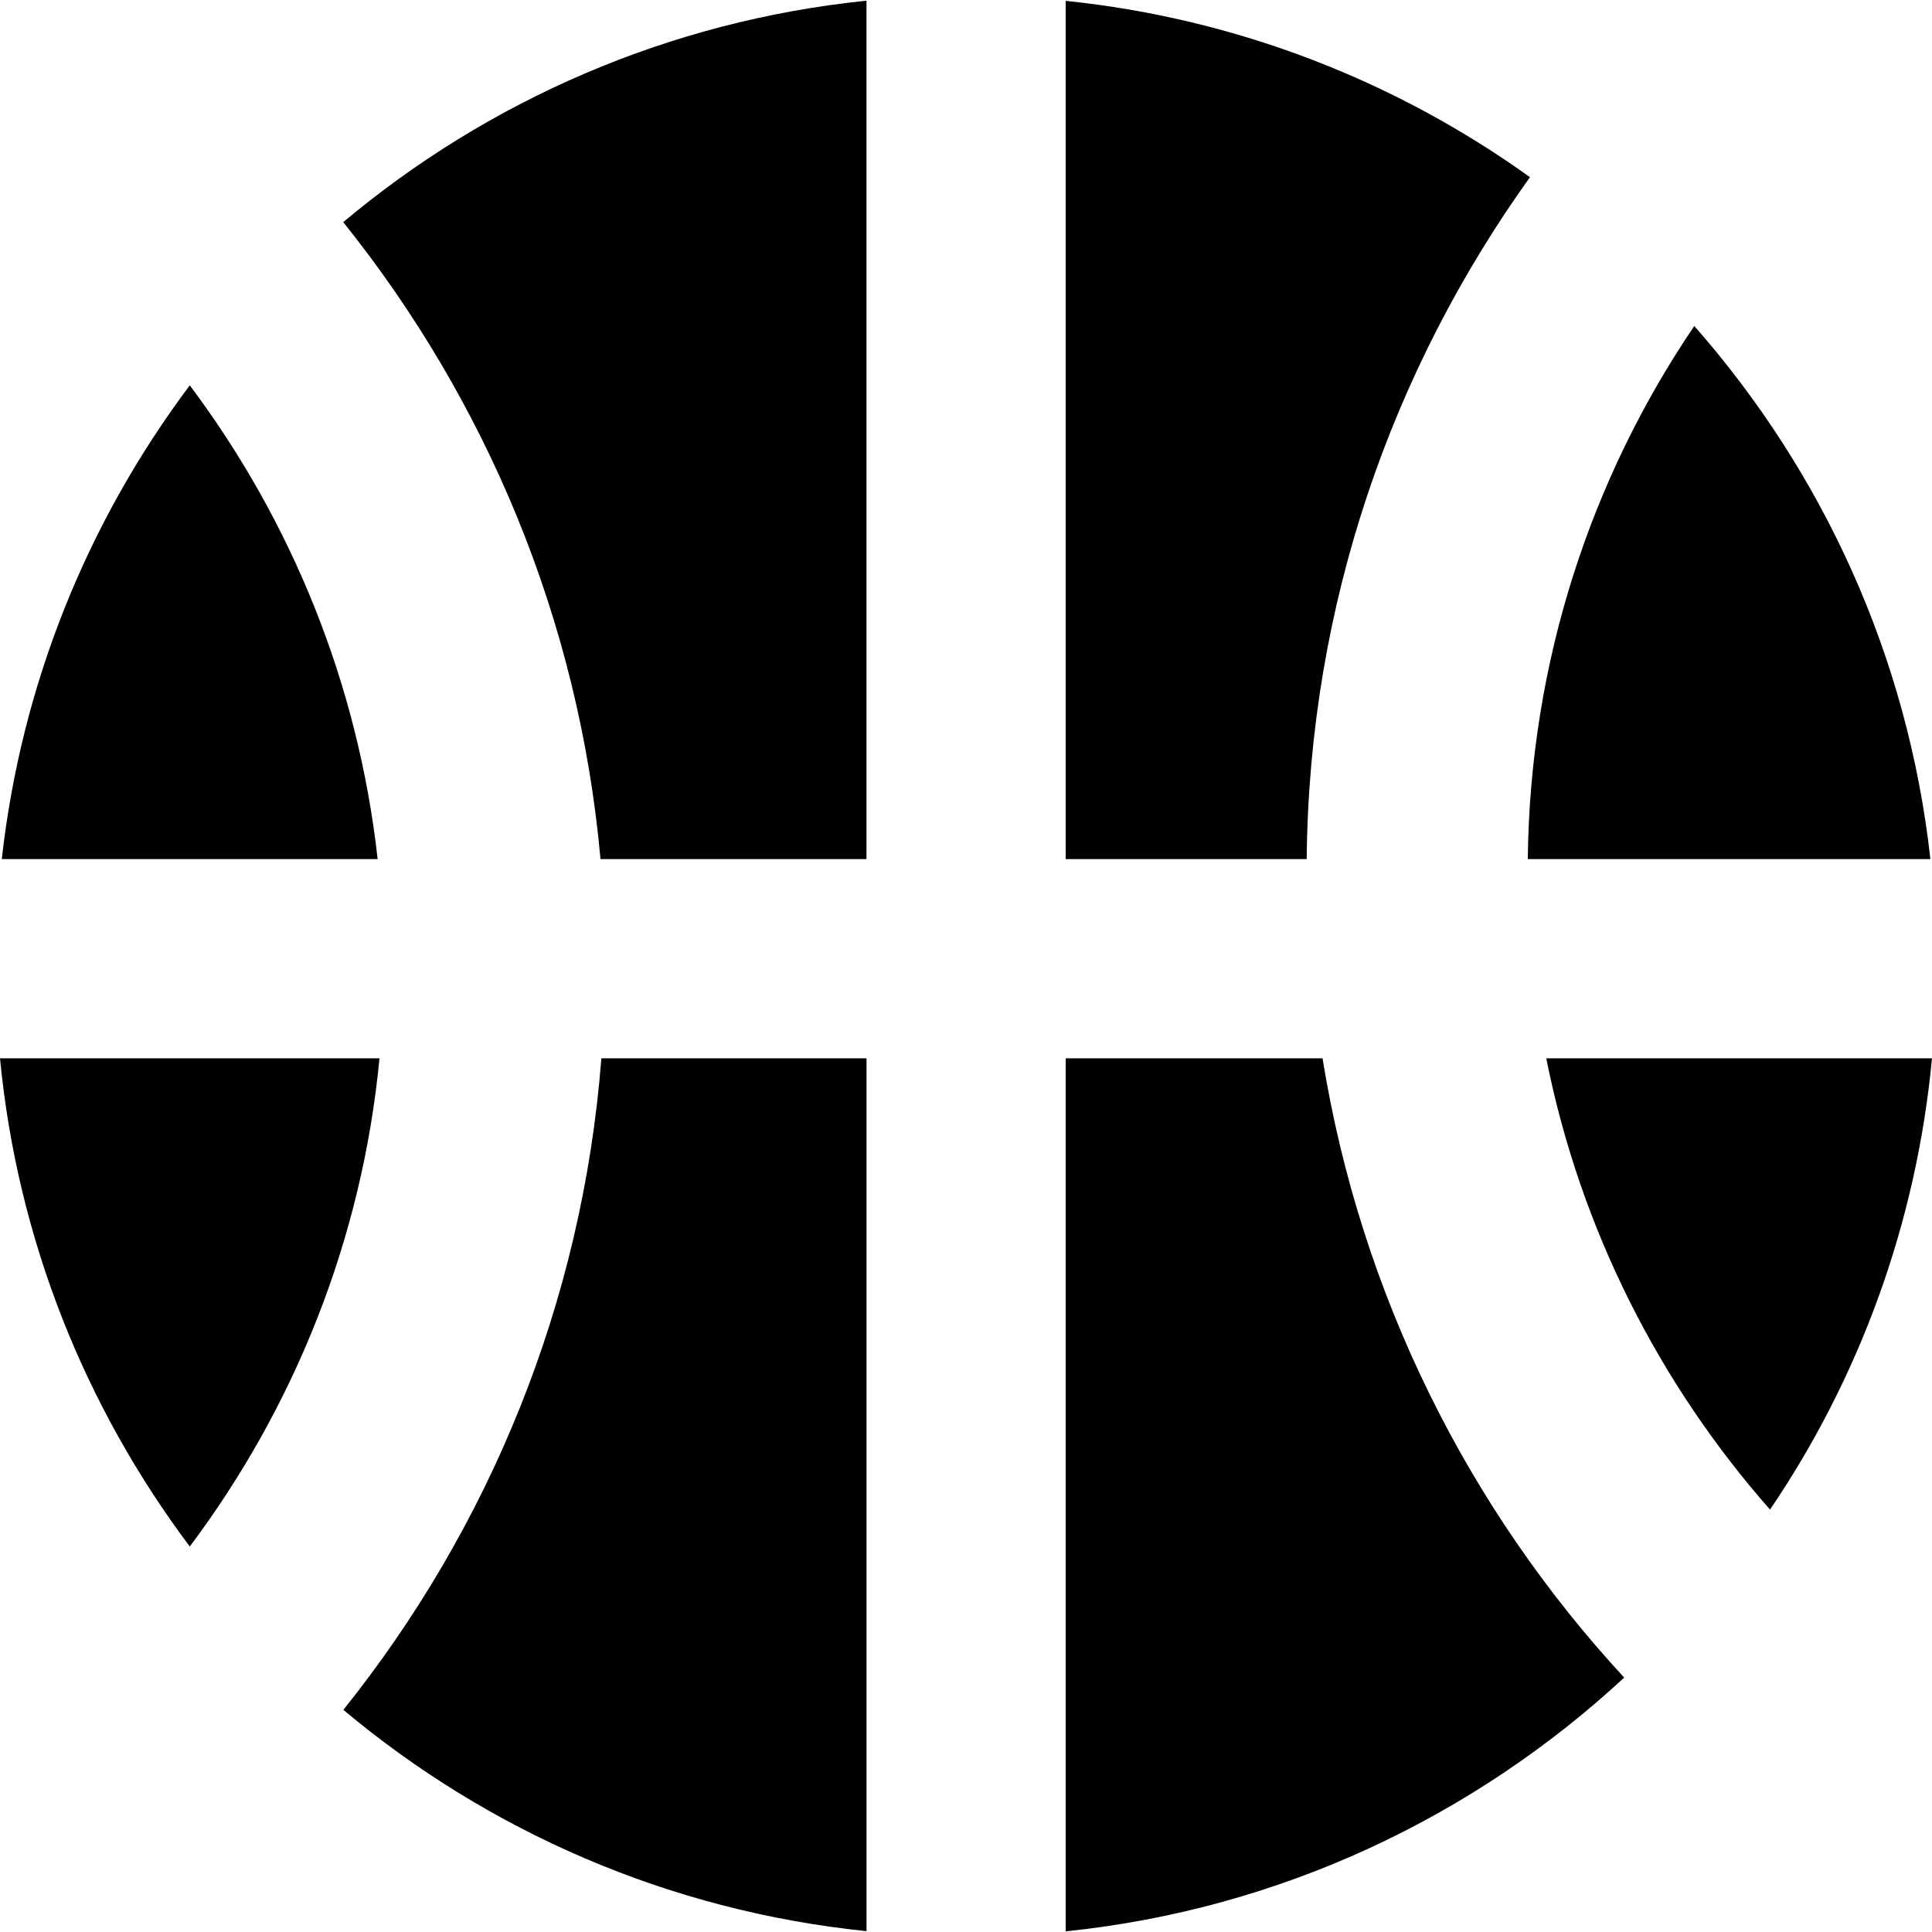
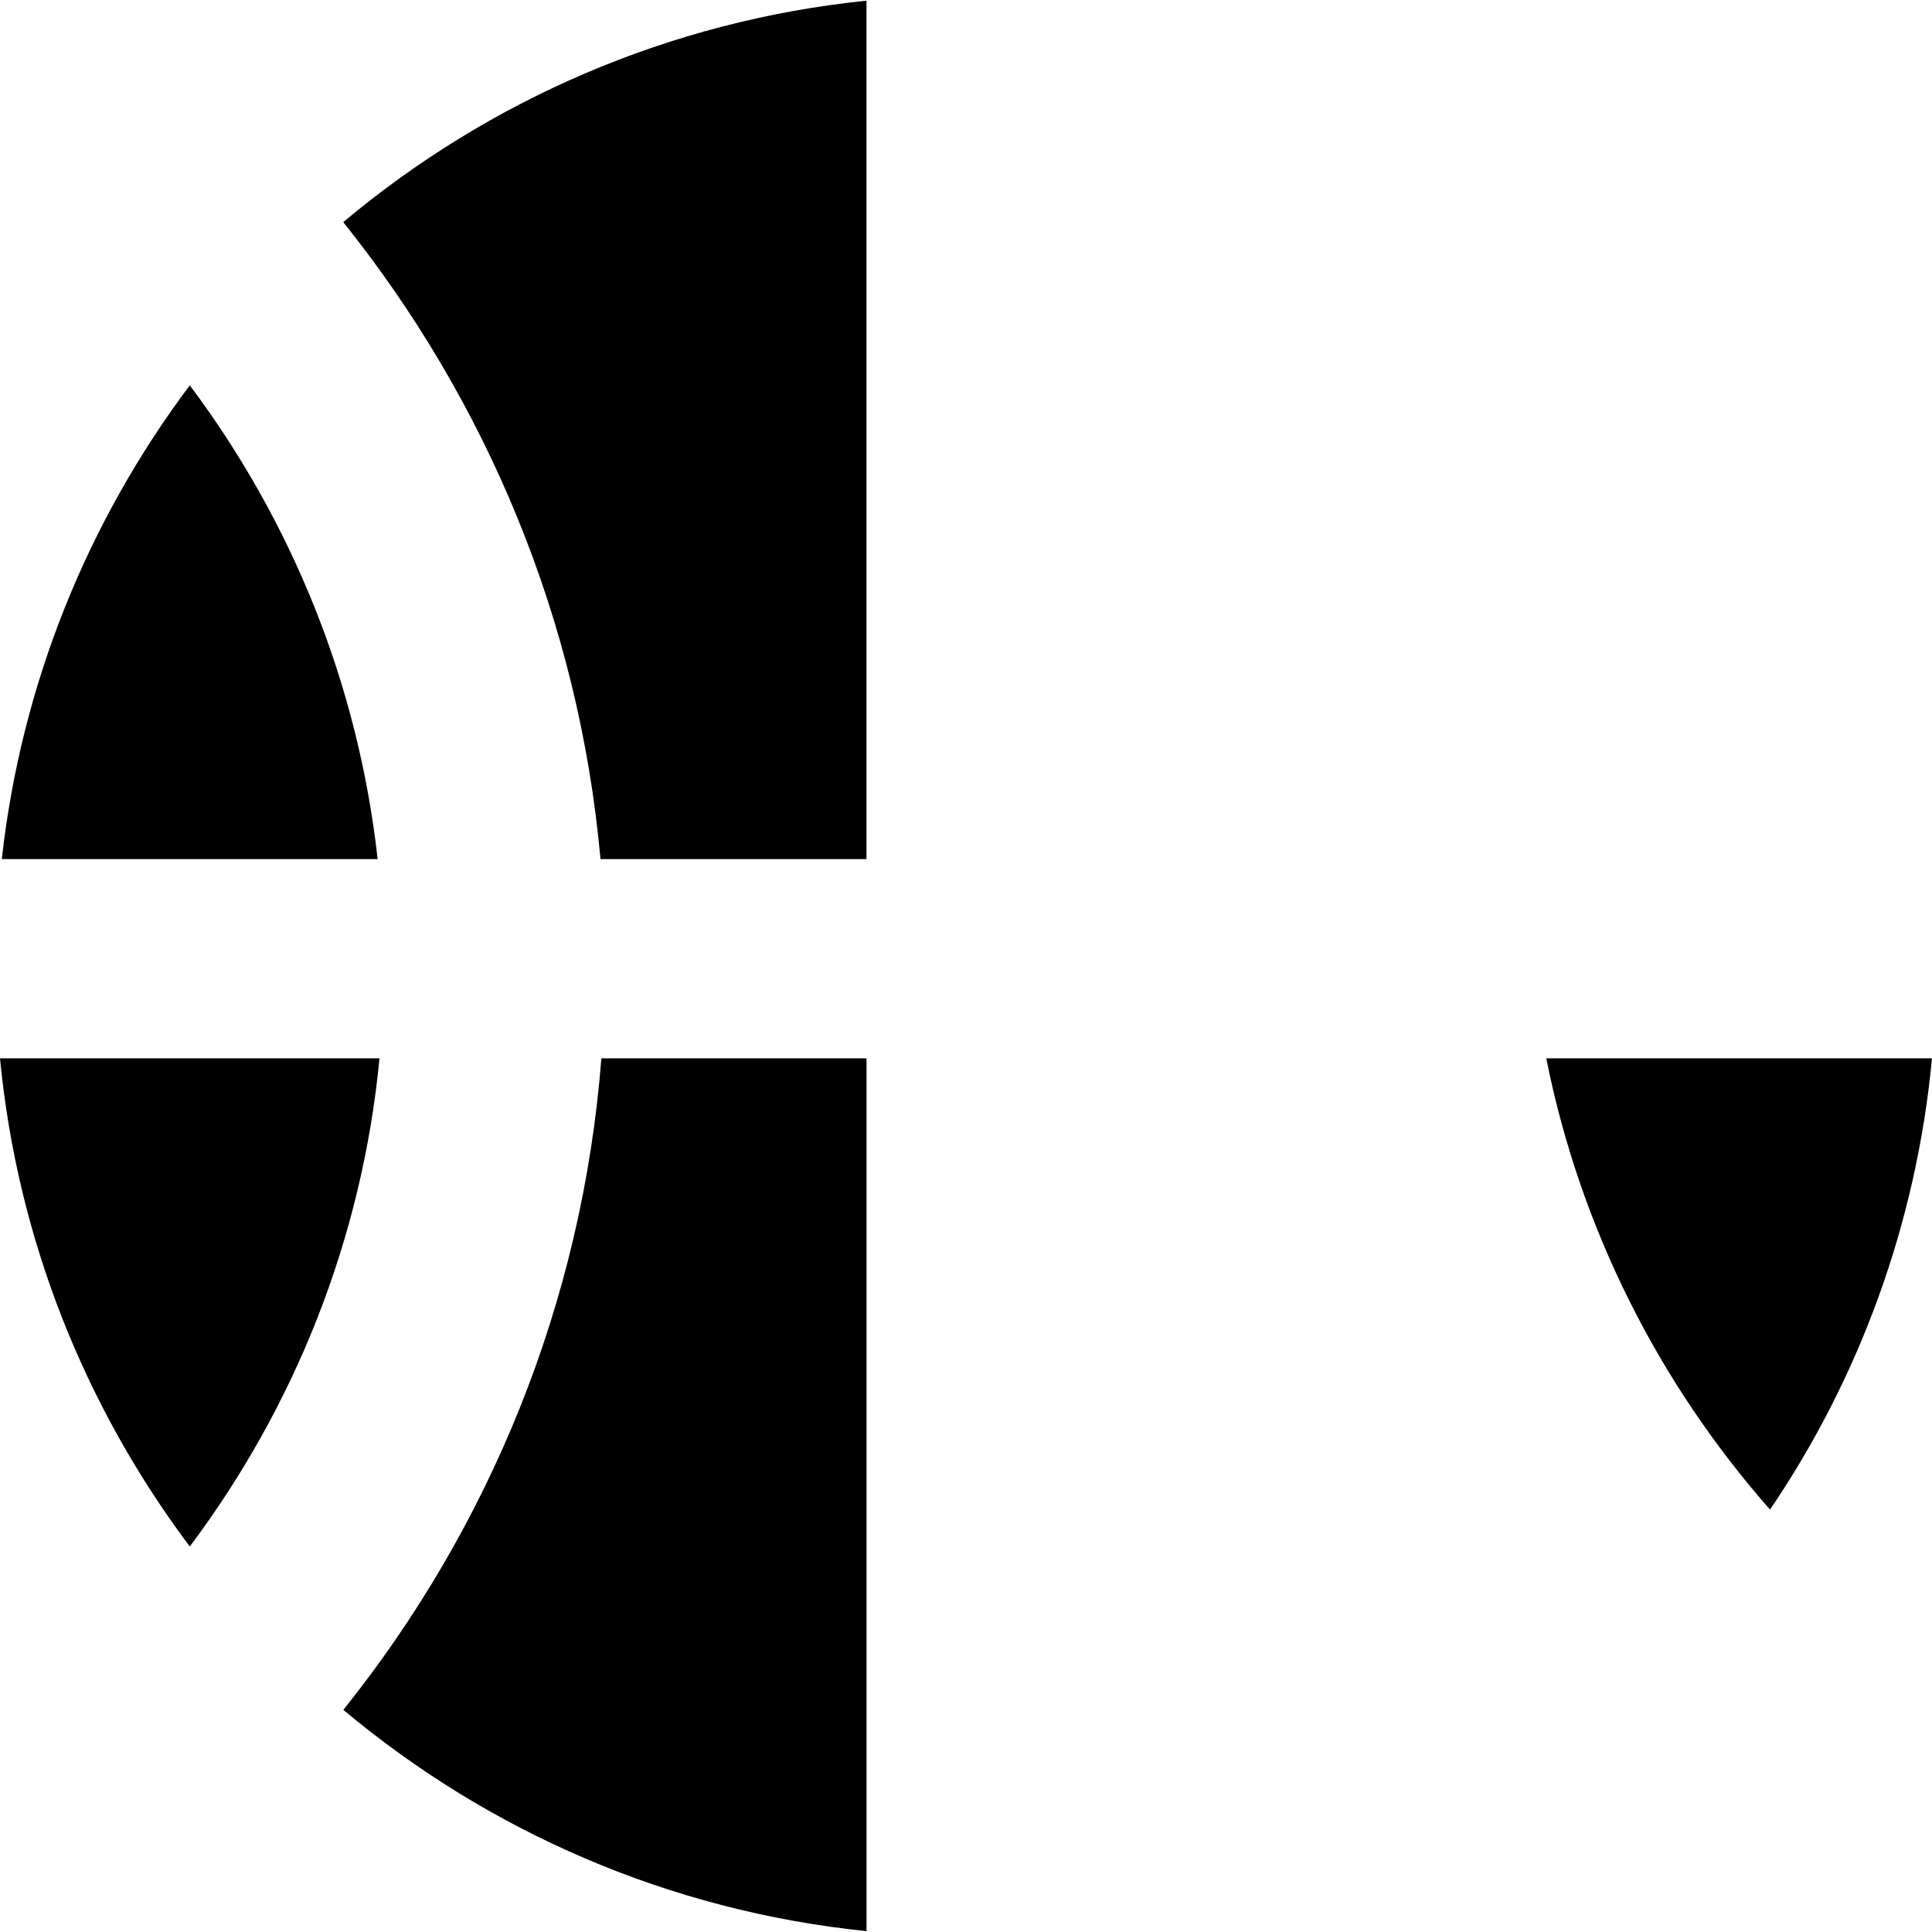
<svg xmlns="http://www.w3.org/2000/svg" version="1.1" id="Capa_1" x="0px" y="0px" width="258.554px" height="258.554px" viewBox="0 0 258.554 258.554" style="enable-background:new 0 0 258.554 258.554;" xml:space="preserve">
  <g>
    <g>
-       <path d="M226.741,43.625c17.174,19.521,28.583,44.171,31.598,71.346h-53.881C204.751,88.58,212.906,64.038,226.741,43.625z" />
-       <path d="M174.872,114.971H142.62V0.114c23.005,2.381,44.25,10.772,62.132,23.599C186.25,49.51,175.178,80.947,174.872,114.971z" />
      <path d="M115.958,0.09v114.881H80.362C77.483,82.89,65.026,53.548,45.934,29.727C65.302,13.48,89.468,2.807,115.958,0.09z" />
      <path d="M25.397,51.569c13.562,18.089,22.515,39.793,25.142,63.401H0.24C2.874,91.363,11.827,69.665,25.397,51.569z" />
      <path d="M0,141.635h50.786c-2.336,24.355-11.451,46.741-25.388,65.332C11.451,188.37,2.345,165.99,0,141.635z" />
      <path d="M80.479,141.635h35.485V258.44c-26.49-2.715-50.644-13.385-70.013-29.615C65.414,204.523,77.933,174.47,80.479,141.635z" />
-       <path d="M142.62,258.464V141.635h34.372c5.122,31.676,19.491,60.276,40.37,82.872C197.263,243.116,171.334,255.504,142.62,258.464    z" />
      <path d="M236.877,202.025c-14.844-16.855-25.389-37.561-29.946-60.391h51.623C256.447,163.853,248.785,184.474,236.877,202.025z" />
    </g>
  </g>
  <g>
</g>
  <g>
</g>
  <g>
</g>
  <g>
</g>
  <g>
</g>
  <g>
</g>
  <g>
</g>
  <g>
</g>
  <g>
</g>
  <g>
</g>
  <g>
</g>
  <g>
</g>
  <g>
</g>
  <g>
</g>
  <g>
</g>
</svg>